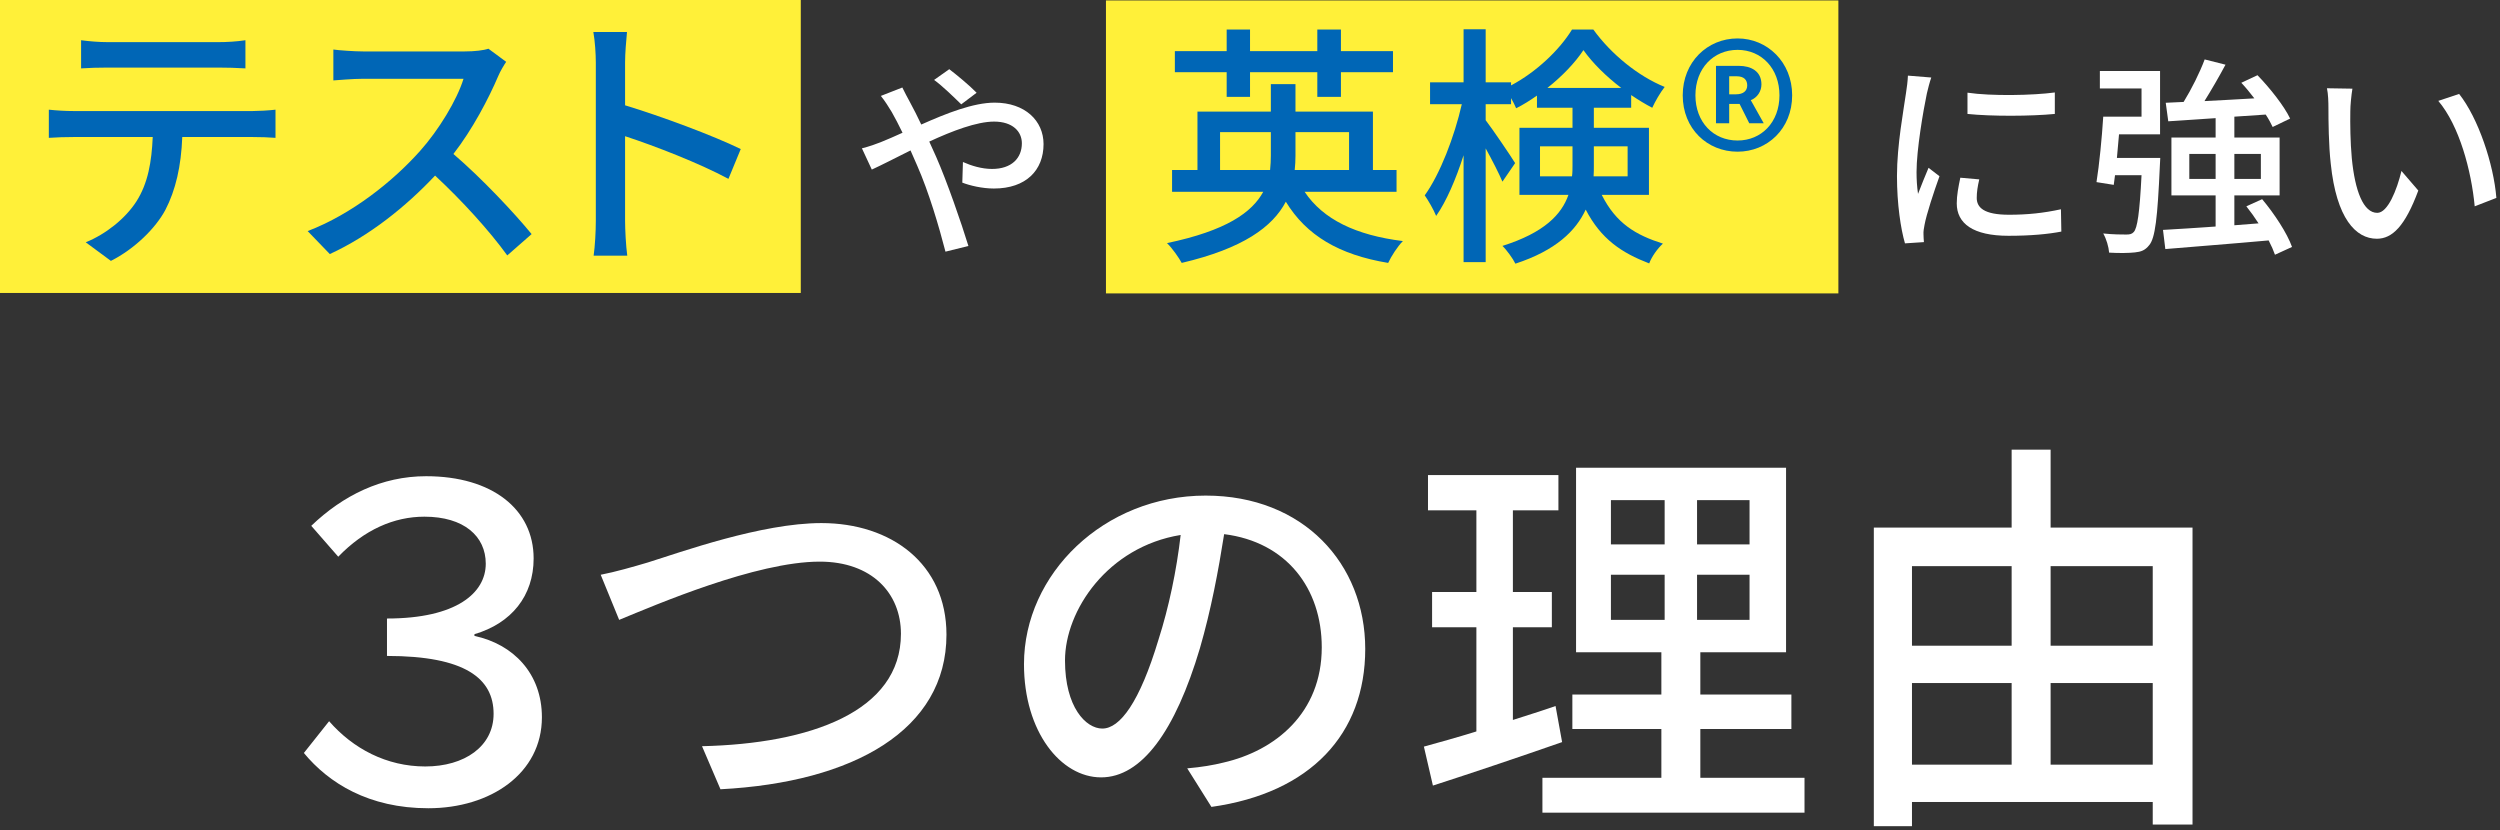
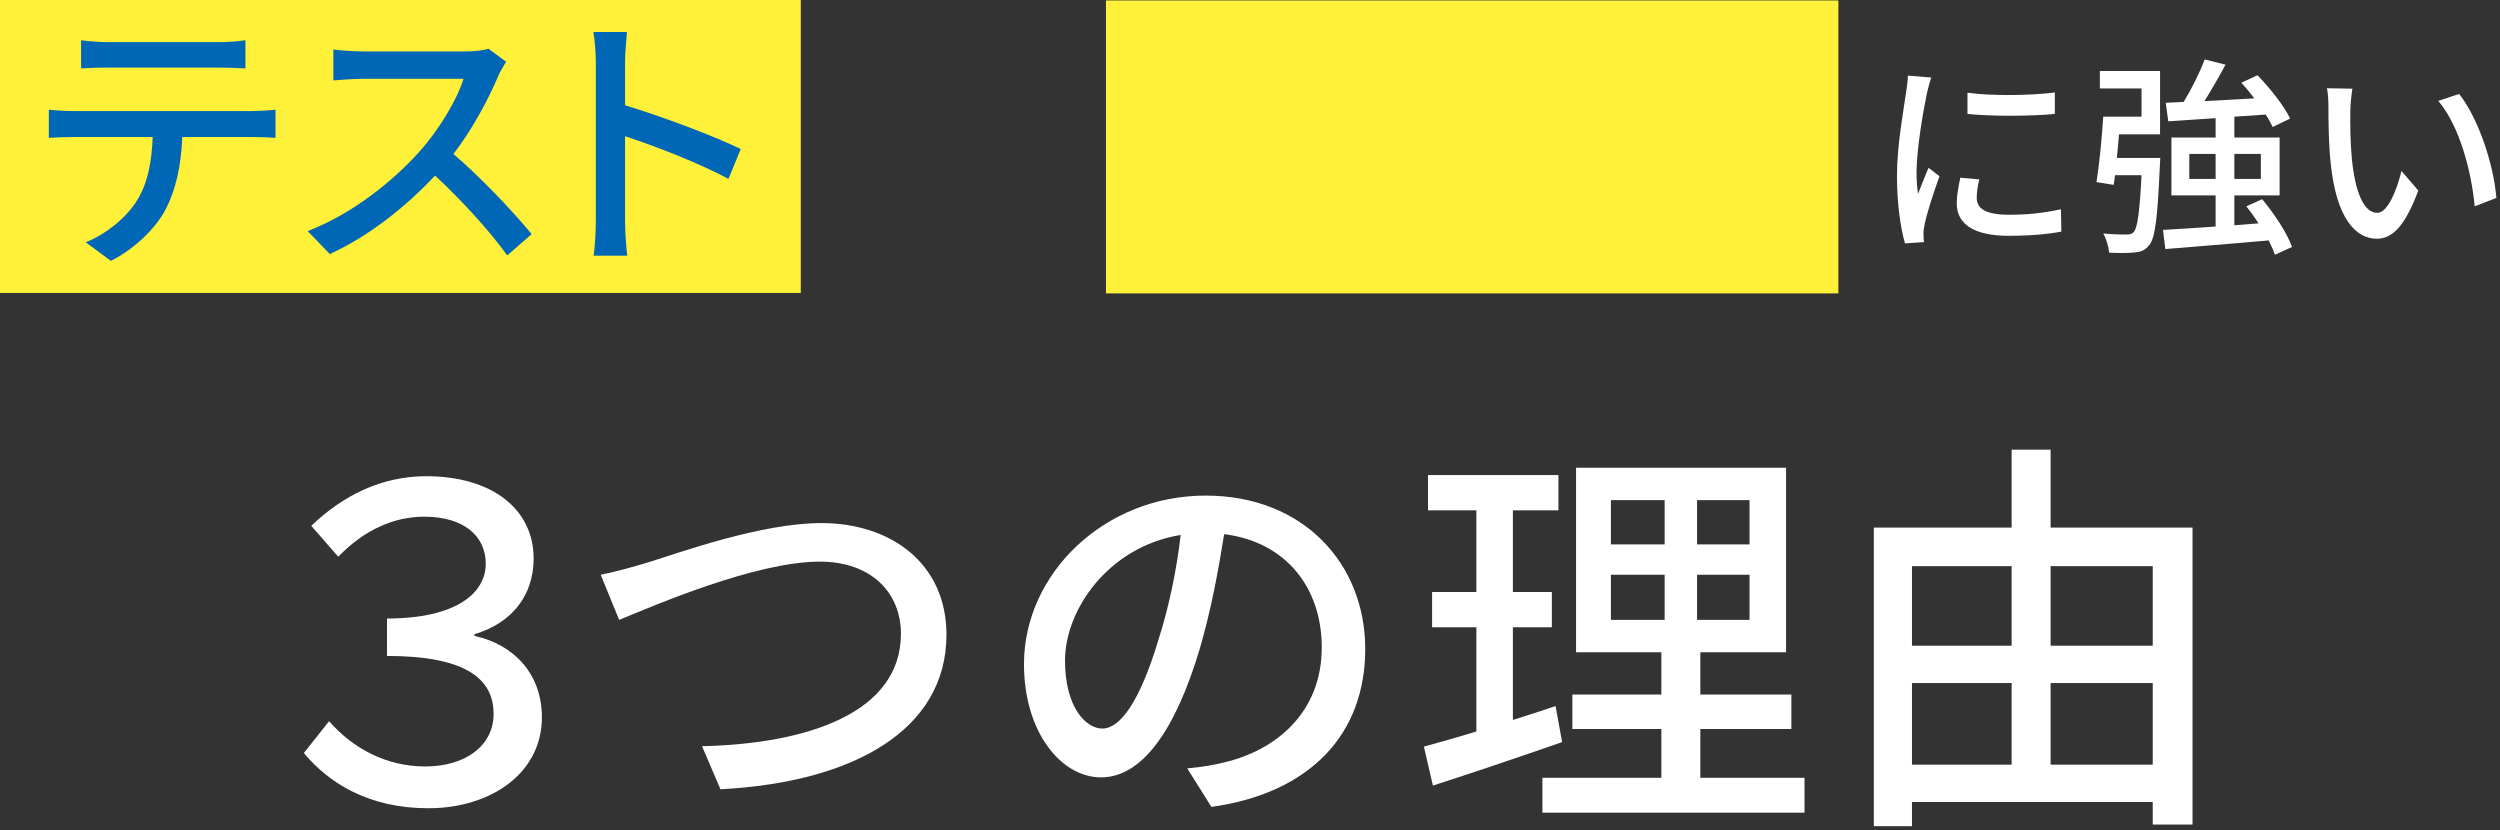
<svg xmlns="http://www.w3.org/2000/svg" width="256" height="85" viewBox="0 0 256 85" fill="none">
  <rect x="0" y="0" width="256" height="85" fill="#333333" stroke="none" />
  <path d="M240.888 9.08C240.78 9.705 240.673 10.805 240.673 11.386C240.651 12.723 240.673 14.533 240.823 16.192C241.147 19.555 242.009 21.796 243.431 21.796C244.509 21.796 245.435 19.468 245.91 17.507L247.634 19.511C246.276 23.175 244.961 24.447 243.388 24.447C241.233 24.447 239.25 22.378 238.668 16.753C238.453 14.878 238.431 12.335 238.431 11.042C238.431 10.503 238.41 9.619 238.28 9.037L240.888 9.08ZM251.815 9.619C253.776 12.098 255.349 16.796 255.629 20.266L253.41 21.128C253.065 17.464 251.836 12.873 249.681 10.33L251.815 9.619Z" fill="white" />
  <path d="M216.772 16.171H221.211C221.211 16.171 221.19 16.753 221.168 17.011C220.931 22.313 220.694 24.404 220.069 25.115C219.66 25.632 219.25 25.783 218.604 25.848C218.022 25.912 217.009 25.934 215.974 25.869C215.931 25.287 215.694 24.468 215.371 23.908C216.384 24.016 217.332 24.016 217.72 24.016C218.086 24.016 218.302 23.973 218.496 23.757C218.862 23.369 219.099 21.817 219.293 17.938H216.578L216.448 18.93L214.681 18.649C214.961 16.904 215.241 14.08 215.371 11.947H219.293V9.059H215.026V7.27H221.19V13.757H216.987C216.923 14.555 216.836 15.395 216.772 16.171ZM224.185 18.326H226.879V15.761H224.185V18.326ZM231.513 15.761H228.798V18.326H231.513V15.761ZM234.703 25.287L232.957 26.085C232.806 25.654 232.591 25.158 232.31 24.619C228.496 24.964 224.53 25.266 221.729 25.503L221.491 23.542C222.957 23.455 224.832 23.348 226.879 23.197V20.007H222.354V14.08H226.879V12.098L222.03 12.421L221.772 10.524L223.604 10.438C224.401 9.145 225.263 7.421 225.759 6.085L227.892 6.623C227.224 7.873 226.448 9.21 225.737 10.352C227.332 10.266 229.078 10.18 230.845 10.072C230.414 9.511 229.961 8.951 229.509 8.477L231.168 7.701C232.461 9.037 233.905 10.869 234.509 12.141L232.72 13.003C232.548 12.636 232.31 12.184 232.009 11.731L228.798 11.947V14.08H233.431V20.007H228.798V23.067L231.276 22.873C230.888 22.27 230.457 21.667 230.026 21.128L231.642 20.395C232.892 21.882 234.207 23.886 234.703 25.287Z" fill="white" />
  <path d="M201.47 9.49C203.905 9.856 208.194 9.77 210.414 9.468V11.667C207.978 11.904 203.948 11.925 201.47 11.667V9.49ZM200.737 18.197L202.677 18.369C202.504 19.102 202.418 19.684 202.418 20.266C202.418 21.235 203.129 21.99 205.716 21.99C207.634 21.99 209.25 21.817 211.039 21.43L211.082 23.714C209.746 23.973 207.978 24.145 205.672 24.145C202.052 24.145 200.371 22.895 200.371 20.826C200.371 19.985 200.543 19.123 200.737 18.197ZM195.371 7.744L197.763 7.938C197.612 8.348 197.397 9.188 197.31 9.576C196.944 11.322 196.254 15.33 196.254 17.615C196.254 18.369 196.297 19.08 196.405 19.856C196.728 18.994 197.159 17.96 197.483 17.184L198.603 18.046C198.022 19.662 197.267 21.947 197.073 23.024C197.009 23.305 196.944 23.757 196.966 23.994C196.966 24.21 196.987 24.533 197.009 24.792L195.069 24.921C194.638 23.434 194.25 20.912 194.25 18.024C194.25 14.835 194.94 11.214 195.177 9.511C195.263 8.973 195.349 8.304 195.371 7.744Z" fill="white" />
  <rect x="113.25" y="0.045" width="75" height="30" fill="#FFF039" />
-   <path d="M177.927 15.533C174.833 15.533 172.311 13.193 172.311 9.761C172.311 6.354 174.833 3.936 177.927 3.936C180.969 3.936 183.517 6.354 183.517 9.761C183.517 13.193 180.969 15.533 177.927 15.533ZM177.927 14.389C180.371 14.389 182.217 12.517 182.217 9.761C182.217 7.004 180.371 5.106 177.927 5.106C175.457 5.106 173.611 7.004 173.611 9.761C173.611 12.517 175.457 14.389 177.927 14.389ZM175.717 12.621V6.744H178.057C179.305 6.744 180.371 7.29 180.371 8.642C180.371 9.345 179.955 9.995 179.279 10.255L180.605 12.621H179.123L178.135 10.645H177.069V12.621H175.717ZM177.069 9.657H177.771C178.499 9.657 178.915 9.319 178.915 8.746C178.915 8.2 178.603 7.81 177.823 7.81H177.069V9.657Z" fill="#0066B6" />
-   <path d="M157.697 18.055H160.973C161.025 17.665 161.025 17.301 161.025 16.911V14.987H157.697V18.055ZM166.668 14.987H163.21V16.963C163.21 17.327 163.21 17.691 163.184 18.055H166.668V14.987ZM158.451 9.007H166.018C164.484 7.836 163.08 6.458 162.143 5.132C161.285 6.432 159.959 7.81 158.451 9.007ZM168.852 19.953H164.016C165.498 22.892 167.5 24.062 170.282 24.946C169.736 25.44 169.138 26.272 168.878 26.974C166.044 25.882 163.938 24.478 162.377 21.462C161.363 23.646 159.309 25.648 155.175 27C154.941 26.506 154.265 25.57 153.849 25.18C158.139 23.828 159.907 21.956 160.609 19.953H155.591V13.089H161.025V11.035H157.385V9.787C156.683 10.281 155.981 10.723 155.253 11.087C155.123 10.775 154.941 10.411 154.733 10.047V10.671H152.133V12.309C152.835 13.219 154.759 16.053 155.149 16.703L153.849 18.601C153.511 17.795 152.809 16.417 152.133 15.195V26.844H149.87V15.897C149.09 18.341 148.102 20.63 147.062 22.112C146.802 21.462 146.256 20.526 145.892 20.005C147.452 17.847 148.934 13.999 149.688 10.671H146.438V8.434H149.87V3H152.133V8.434H154.733V8.746C157.333 7.368 159.699 5.106 160.973 3.026H163.158C164.978 5.548 167.76 7.81 170.464 8.902C169.996 9.501 169.502 10.359 169.19 11.035C168.488 10.671 167.76 10.229 167.032 9.735V11.035H163.21V13.089H168.852V19.953Z" fill="#0066B6" />
-   <path d="M125.611 9.917V7.394H120.306V5.236H125.611V3.026H128.003V5.236H134.893V3.026H137.311V5.236H142.642V7.394H137.311V9.917H134.893V7.394H128.003V9.917H125.611ZM124.934 17.405H130.057C130.109 16.911 130.135 16.417 130.135 15.923V13.531H124.934V17.405ZM138.144 13.531H132.657V15.949C132.657 16.443 132.631 16.911 132.579 17.405H138.144V13.531ZM143.006 19.641H133.593C135.491 22.476 138.846 24.088 143.656 24.686C143.11 25.232 142.46 26.246 142.148 26.922C137.129 26.09 133.775 24.114 131.669 20.655C130.317 23.23 127.301 25.44 121.008 26.922C120.722 26.402 120.046 25.414 119.5 24.894C125.585 23.62 128.211 21.748 129.355 19.641H120.02V17.405H122.62V11.425H130.135V8.616H132.657V11.425H140.588V17.405H143.006V19.641Z" fill="#0066B6" />
-   <path d="M100.005 9.498L98.432 10.684C97.635 9.908 96.536 8.83 95.652 8.184L97.204 7.085C97.936 7.645 99.23 8.701 100.005 9.498ZM90.199 9.822L92.398 8.96C92.57 9.326 92.98 10.102 93.195 10.49C93.561 11.158 93.949 11.934 94.337 12.753C96.902 11.611 99.661 10.511 101.859 10.511C104.962 10.511 106.859 12.365 106.859 14.757C106.859 17.43 105.07 19.305 101.773 19.305C100.587 19.305 99.316 19.003 98.54 18.701L98.605 16.589C99.467 16.977 100.544 17.3 101.579 17.3C103.605 17.3 104.639 16.18 104.639 14.671C104.639 13.464 103.691 12.451 101.794 12.451C100.027 12.451 97.527 13.399 95.156 14.498C95.393 15.016 95.63 15.555 95.868 16.072C96.967 18.572 98.432 22.796 99.165 25.188L96.816 25.77C96.148 23.184 95.113 19.671 93.928 16.977L93.238 15.404C91.643 16.201 90.221 16.934 89.273 17.365L88.26 15.188C88.971 15.016 89.811 14.714 90.178 14.563C90.868 14.283 91.622 13.96 92.419 13.593C92.031 12.796 91.665 12.085 91.32 11.481C91.04 11.007 90.587 10.296 90.199 9.822Z" fill="white" />
  <rect width="82" height="30" fill="#FFF039" />
  <path d="M75.852 15.263L74.592 18.315C71.624 16.719 67.088 14.955 64.008 13.947V22.599C64.008 23.467 64.092 25.175 64.232 26.183H60.788C60.928 25.203 61.012 23.691 61.012 22.599V6.415C61.012 5.519 60.928 4.231 60.76 3.279H64.204C64.12 4.203 64.008 5.435 64.008 6.415V10.783C67.704 11.903 73.052 13.891 75.852 15.263Z" fill="#0066B6" />
  <path d="M50.012 4.987L51.832 6.331C51.636 6.611 51.216 7.311 51.02 7.787C50.04 10.083 48.388 13.247 46.428 15.767C49.312 18.231 52.7 21.843 54.436 23.971L51.944 26.155C50.124 23.635 47.324 20.555 44.552 17.979C41.556 21.171 37.804 24.167 33.772 26.015L31.504 23.663C36.04 21.927 40.24 18.567 43.012 15.459C44.916 13.331 46.792 10.251 47.464 8.067H37.188C36.096 8.067 34.584 8.207 34.136 8.235V5.071C34.696 5.155 36.32 5.267 37.188 5.267H47.576C48.612 5.267 49.536 5.155 50.012 4.987Z" fill="#0066B6" />
  <path d="M22.332 6.919H11.048C10.124 6.919 9.088 6.947 8.304 7.003V4.119C9.144 4.231 10.124 4.315 11.048 4.315H22.332C23.2 4.315 24.236 4.259 25.132 4.119V7.003C24.236 6.947 23.2 6.919 22.332 6.919ZM7.548 11.371H25.86C26.448 11.371 27.512 11.315 28.212 11.231V14.115C27.568 14.059 26.588 14.031 25.86 14.031H18.664C18.552 16.999 17.992 19.463 16.928 21.507C15.92 23.383 13.792 25.483 11.356 26.715L8.78 24.811C10.852 23.971 12.84 22.375 13.96 20.639C15.164 18.763 15.528 16.551 15.64 14.031H7.548C6.708 14.031 5.784 14.059 5 14.115V11.231C5.784 11.315 6.68 11.371 7.548 11.371Z" fill="#0066B6" />
  <path d="M209.982 78.301H220.44V69.943H209.982V78.301ZM195.786 69.943V78.301H205.992V69.943H195.786ZM205.992 57.973H195.786V66.121H205.992V57.973ZM220.44 57.973H209.982V66.121H220.44V57.973ZM209.982 54.025H224.514V84.433H220.44V82.123H195.786V84.601H191.88V54.025H205.992V46.045H209.982V54.025Z" fill="white" />
  <path d="M159.288 72.295L159.96 75.991C155.382 77.587 150.51 79.225 146.73 80.443L145.806 76.453C147.318 76.033 149.166 75.529 151.182 74.899V64.231H146.646V60.619H151.182V52.261H146.226V48.649H159.582V52.261H154.92V60.619H158.91V64.231H154.92V73.723C156.348 73.261 157.86 72.799 159.288 72.295ZM164.958 58.855V63.475H170.46V58.855H164.958ZM164.958 51.211V55.747H170.46V51.211H164.958ZM179.154 55.747V51.211H173.778V55.747H179.154ZM179.154 63.475V58.855H173.778V63.475H179.154ZM174.114 79.645H184.782V83.215H157.944V79.645H170.124V74.647H161.01V71.119H170.124V66.793H161.388V47.893H182.892V66.793H174.114V71.119H183.438V74.647H174.114V79.645Z" fill="white" />
  <path d="M112.878 74.605C114.684 74.605 116.7 71.917 118.632 65.491C119.682 62.215 120.48 58.435 120.9 54.781C113.424 55.999 109.056 62.509 109.056 67.633C109.056 72.421 111.198 74.605 112.878 74.605ZM124.05 82.627L121.572 78.679C123.042 78.553 124.26 78.343 125.268 78.091C130.602 76.873 135.348 73.009 135.348 66.289C135.348 60.241 131.736 55.495 125.352 54.697C124.764 58.435 124.008 62.467 122.874 66.373C120.354 74.857 116.91 79.603 112.752 79.603C108.636 79.603 104.856 74.941 104.856 68.011C104.856 58.771 113.046 50.749 123.462 50.749C133.458 50.749 139.8 57.721 139.8 66.457C139.8 75.151 134.214 81.199 124.05 82.627Z" fill="white" />
  <path d="M61.512 58.855C63.024 58.561 64.788 58.057 66.342 57.595C69.702 56.545 77.976 53.563 84.108 53.563C91.248 53.563 96.918 57.721 96.918 64.987C96.918 74.731 87.426 80.107 73.776 80.821L71.886 76.411C82.932 76.159 92.256 72.883 92.256 64.903C92.256 60.745 89.274 57.511 83.94 57.511C77.43 57.511 67.182 61.921 63.402 63.475L61.512 58.855Z" fill="white" />
  <path d="M43.86 82.764C37.755 82.764 33.656 80.18 31.116 77.105L33.7 73.852C36.151 76.659 39.582 78.486 43.548 78.486C47.559 78.486 50.544 76.437 50.544 73.095C50.544 69.485 47.648 67.168 39.627 67.168V63.336C46.757 63.336 49.742 60.707 49.742 57.721C49.742 54.914 47.514 52.908 43.459 52.908C40.34 52.908 37.31 54.245 34.636 57.008L31.873 53.844C35.126 50.725 39.092 48.764 43.637 48.764C50.411 48.764 54.644 52.151 54.644 57.186C54.644 61.019 52.371 63.826 48.584 64.94V65.118C52.55 65.965 55.491 68.95 55.491 73.451C55.491 79.199 50.232 82.764 43.86 82.764Z" fill="white" />
</svg>